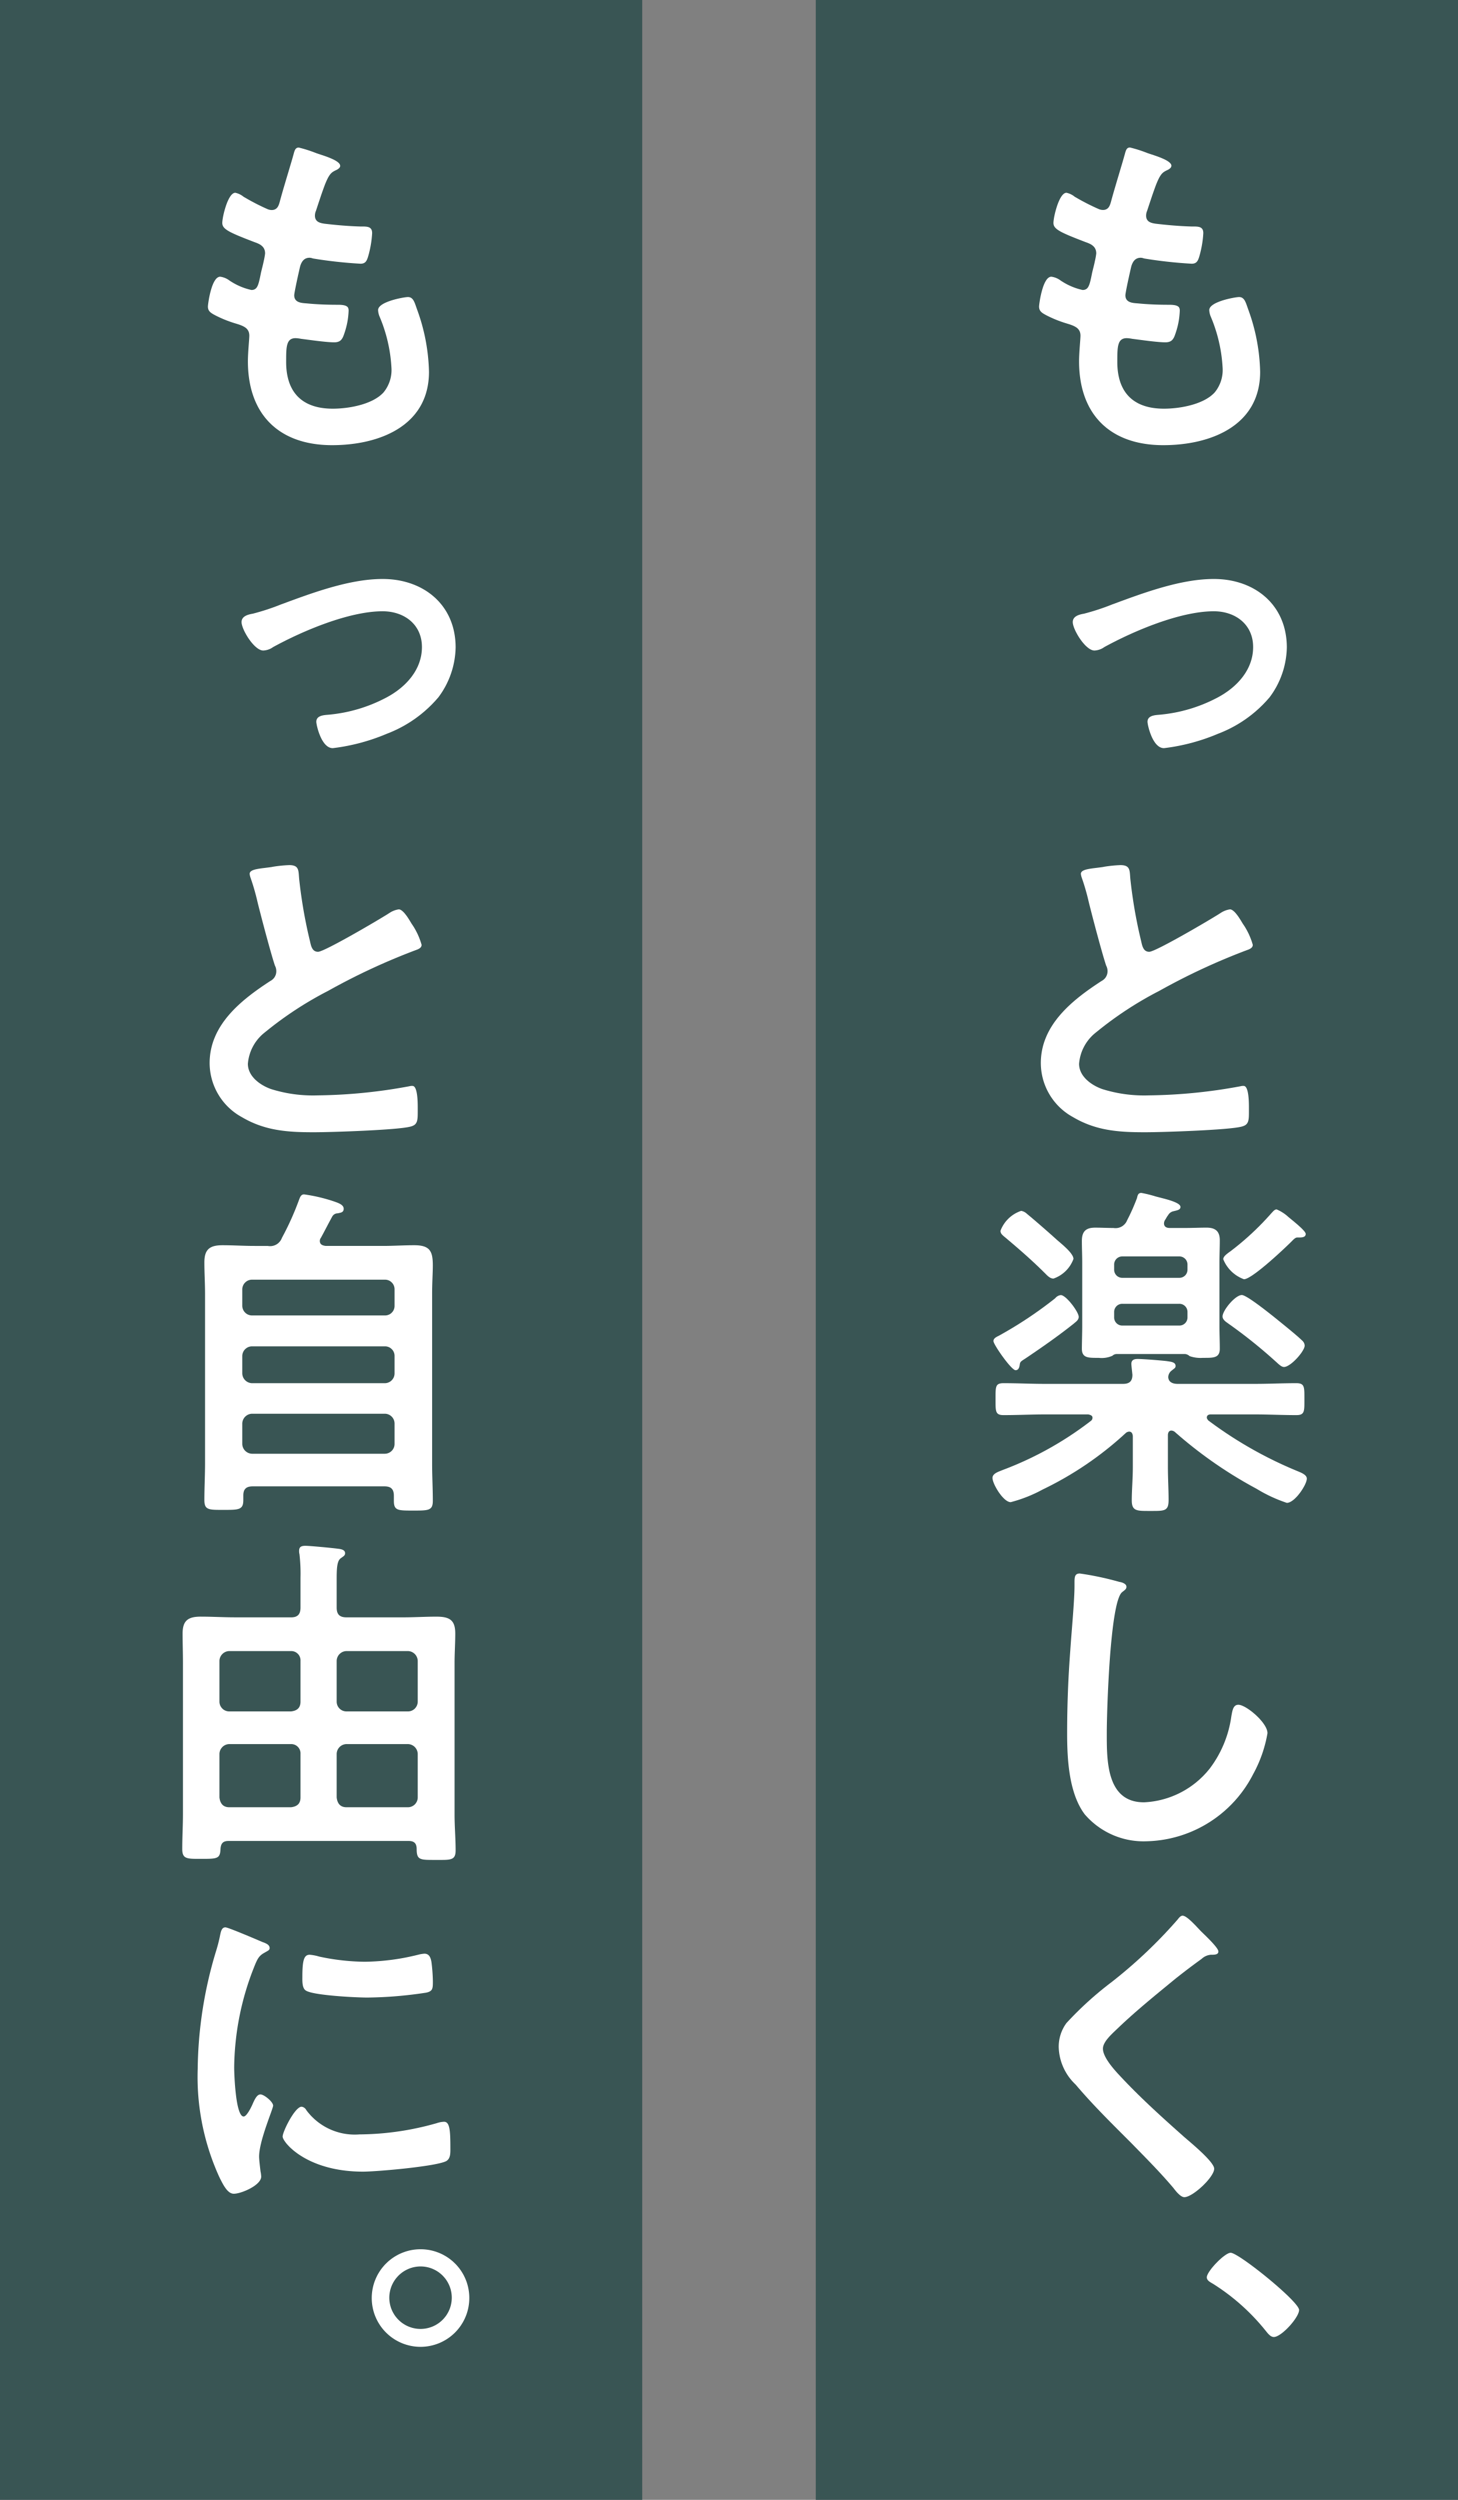
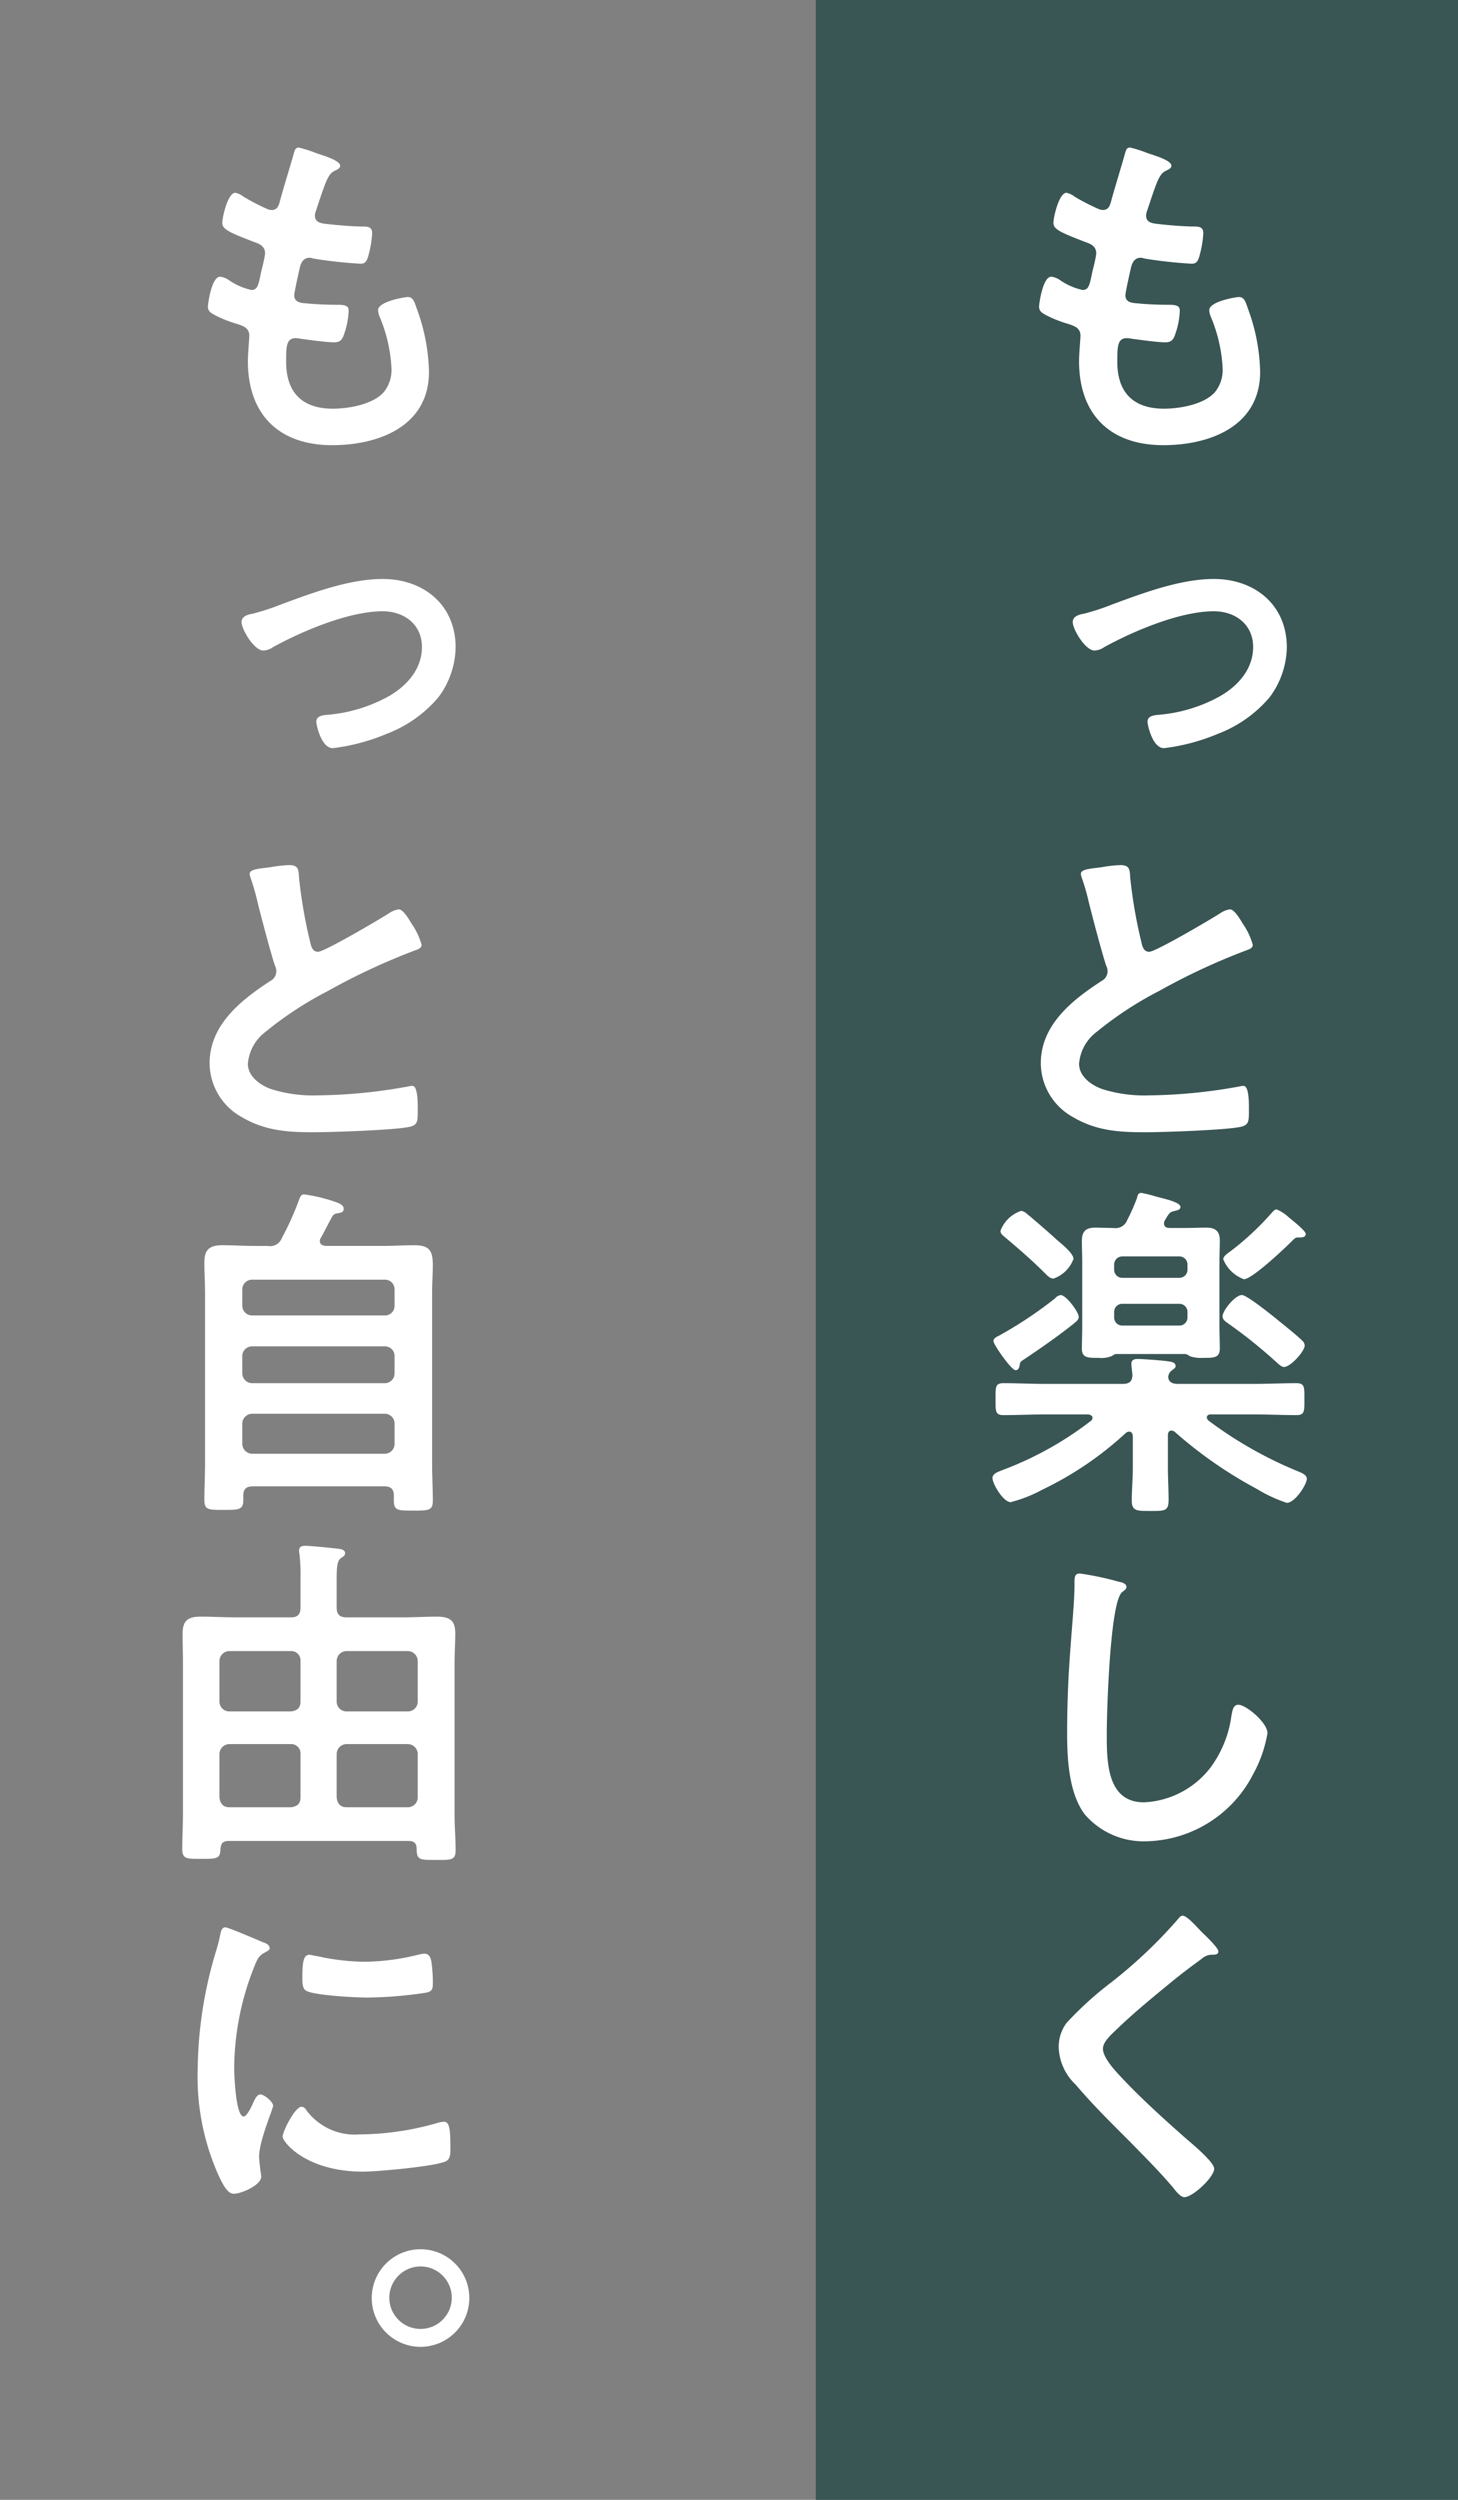
<svg xmlns="http://www.w3.org/2000/svg" width="168" height="288" viewBox="0 0 168 288">
  <rect x="0" y="0" width="168" height="288" fill="#808080" stroke="none" />
  <g transform="translate(-140 -1305)">
    <rect width="74" height="288" transform="translate(234 1305)" fill="#395554" />
    <g transform="translate(166 1322)">
      <path d="M108.972,2.1c0,.2-.162.323-.364.446-.566.282-.849.322-1.415,1.778-.365.97-.688,1.981-1.011,2.952a1.424,1.424,0,0,0-.121.566c0,.687.525.849,1.092.93,1.374.161,2.749.283,4.124.323.768,0,1.375-.04,1.375.769a11.881,11.881,0,0,1-.446,2.628c-.161.566-.323.89-.889.89a50.879,50.879,0,0,1-5.5-.607,1.159,1.159,0,0,0-.364-.081c-.647,0-.93.445-1.091.97-.122.486-.688,3.033-.688,3.357,0,.849.849.889,1.415.93,1.213.121,2.426.162,3.639.162,1.092,0,1.214.282,1.214.687a8.912,8.912,0,0,1-.527,2.709c-.2.607-.444.93-1.131.93-.93,0-2.831-.283-3.8-.4a4.089,4.089,0,0,0-.648-.081c-1.092,0-1.092,1.011-1.092,2.75,0,3.518,1.861,5.377,5.378,5.377,1.821,0,4.611-.485,5.864-1.9a4.068,4.068,0,0,0,.889-2.87,17.463,17.463,0,0,0-1.375-5.864,2.146,2.146,0,0,1-.161-.728c0-.971,2.992-1.5,3.437-1.5.647,0,.768.647,1.092,1.537a22.172,22.172,0,0,1,1.334,7.077c0,6.266-5.782,8.45-11.16,8.45-6.106,0-9.705-3.518-9.705-9.665,0-1.01.162-2.547.162-2.951,0-.89-.687-1.133-1.618-1.415a13.532,13.532,0,0,1-2.386-.971c-.444-.243-.767-.445-.767-.97,0-.243.4-3.437,1.415-3.437a2.217,2.217,0,0,1,1.011.4,7.342,7.342,0,0,0,2.588,1.131c.687,0,.808-.566,1.051-1.738.081-.445.242-.971.364-1.577a8.261,8.261,0,0,0,.162-.89c0-.89-.728-1.132-1.294-1.335-2.83-1.091-3.64-1.455-3.64-2.183,0-.688.648-3.478,1.5-3.478a2.2,2.2,0,0,1,.931.445,25.343,25.343,0,0,0,2.749,1.416,1.259,1.259,0,0,0,.526.121c.647,0,.809-.526.93-.97.364-1.375,1.254-4.247,1.577-5.419.121-.445.2-.809.607-.809a15.363,15.363,0,0,1,2.021.647c.687.243,2.75.809,2.75,1.456" fill="#fff" />
      <path d="M102.219,52.614c3.6-1.334,7.845-2.911,11.646-2.911,4.731,0,8.411,2.992,8.411,7.885a9.855,9.855,0,0,1-1.982,5.741,14.534,14.534,0,0,1-5.944,4.206,22.943,22.943,0,0,1-6.228,1.658c-1.334,0-1.9-2.709-1.9-3.033,0-.687.768-.768,1.294-.809a17.549,17.549,0,0,0,6.915-2.062c2.142-1.173,3.963-3.154,3.963-5.742,0-2.628-2.063-4.124-4.529-4.124-3.882,0-9.22,2.264-12.617,4.124a2.124,2.124,0,0,1-1.132.4c-1.051,0-2.506-2.425-2.506-3.274,0-.607.565-.85,1.294-.971a26.524,26.524,0,0,0,3.315-1.092" fill="#fff" />
      <path d="M101.167,82.867a15.02,15.02,0,0,1,1.941-.2c1.132,0,1.052.607,1.132,1.536a55.377,55.377,0,0,0,1.254,7.239c.121.525.242,1.213.93,1.213.728,0,7.2-3.8,8.249-4.489a2.591,2.591,0,0,1,1.052-.4c.525,0,1.213,1.213,1.455,1.617a8.081,8.081,0,0,1,1.173,2.467c0,.4-.445.525-.769.647a74.355,74.355,0,0,0-9.987,4.65,41.183,41.183,0,0,0-7.279,4.771,5.094,5.094,0,0,0-1.981,3.64c0,1.455,1.415,2.466,2.669,2.911a16.147,16.147,0,0,0,5.378.728,61,61,0,0,0,10.554-1.052,1.128,1.128,0,0,1,.364-.04c.565,0,.606,1.658.606,2.507v.485c0,1.052-.041,1.5-.849,1.7-1.537.4-9.179.647-11.121.647-2.992,0-5.62-.162-8.289-1.739a7.118,7.118,0,0,1-3.719-6.227c0-4.408,3.638-7.279,7-9.462a1.255,1.255,0,0,0,.687-1.052,1.375,1.375,0,0,0-.162-.727c-.485-1.456-1.617-5.742-2.021-7.4a25.421,25.421,0,0,0-.769-2.669,2.153,2.153,0,0,1-.121-.485c0-.607,1.335-.607,2.628-.809" fill="#fff" />
      <path d="M108.972,147.814c-.4,0-.4.485-.4.525v3.68c0,1.294.081,2.547.081,3.8,0,1.294-.485,1.254-2.1,1.254-1.537,0-2.143.04-2.143-1.214,0-1.172.121-2.507.121-3.841v-3.6c-.04-.2-.081-.485-.444-.485a.782.782,0,0,0-.325.121,38.944,38.944,0,0,1-9.623,6.551,16.181,16.181,0,0,1-3.679,1.456c-.85,0-2.1-2.1-2.1-2.791,0-.525.728-.727,1.213-.929a39.073,39.073,0,0,0,10.149-5.662.439.439,0,0,0,.162-.363c0-.243-.283-.324-.485-.365H94.456c-1.618,0-3.195.081-4.812.081-.971,0-.931-.444-.931-1.819,0-1.456-.04-1.86.931-1.86,1.617,0,3.194.081,4.812.081h8.936c.728,0,1.092-.283,1.092-1.051-.041-.4-.121-1.092-.121-1.254,0-.485.363-.566.727-.566.647,0,2.588.161,3.316.242.445.081,1.051.081,1.051.566,0,.243-.162.284-.445.526a.979.979,0,0,0-.4.768c.041.607.566.769,1.092.769h8.855c1.617,0,3.194-.081,4.813-.081.969,0,.929.445.929,1.86,0,1.375.04,1.819-.929,1.819-1.619,0-3.2-.081-4.813-.081H113.5c-.2,0-.444.081-.444.365,0,.121.081.2.162.323a46.734,46.734,0,0,0,10.23,5.823c.485.2,1.133.444,1.133.889,0,.688-1.375,2.79-2.305,2.79a16.762,16.762,0,0,1-3.478-1.617,49.6,49.6,0,0,1-9.422-6.551.714.714,0,0,0-.4-.161M97.691,135.521c-1.779,1.415-3.64,2.709-5.5,3.963-.566.364-.647.4-.688.728-.04.283-.121.647-.484.647-.485,0-2.548-2.952-2.548-3.356,0-.324.364-.486.607-.607a46.609,46.609,0,0,0,6.509-4.327.955.955,0,0,1,.648-.364c.606,0,2.062,1.941,2.062,2.507,0,.364-.324.567-.606.809M95.385,130.3c-.4,0-.686-.324-.97-.606-1.456-1.457-2.992-2.791-4.529-4.084-.283-.243-.606-.445-.606-.81a3.855,3.855,0,0,1,2.385-2.3,1.273,1.273,0,0,1,.688.364c.566.444,2.79,2.385,3.356,2.911.647.566,1.982,1.617,1.982,2.264a3.763,3.763,0,0,1-2.306,2.265m10.15-9.866a13.506,13.506,0,0,1,1.618.4c.889.243,2.87.647,2.87,1.213,0,.364-.484.4-.768.485a.919.919,0,0,0-.647.445c-.161.2-.242.4-.363.566a.782.782,0,0,0-.122.4c0,.4.324.526.647.526h1.819c.809,0,1.617-.04,2.427-.04,1.011,0,1.536.4,1.536,1.455,0,.849-.04,1.7-.04,2.548v7.4c0,.849.04,1.7.04,2.547,0,1.092-.768,1.052-1.941,1.052a3.812,3.812,0,0,1-1.536-.2.906.906,0,0,0-.526-.242h-7.884a.741.741,0,0,0-.486.2,3.023,3.023,0,0,1-1.577.243c-1.173,0-1.941.04-1.941-1.052,0-.607.041-1.86.041-2.547v-7.4c0-.809-.041-1.658-.041-2.467,0-1.091.445-1.536,1.537-1.536.687,0,1.415.04,2.1.04a1.441,1.441,0,0,0,1.577-.889,23.258,23.258,0,0,0,1.132-2.548c.081-.324.121-.606.526-.606m4.327,9.785a.934.934,0,0,0,.97-.97v-.526a.934.934,0,0,0-.97-.97h-6.511a.934.934,0,0,0-.97.97v.526a.934.934,0,0,0,.97.97Zm-6.511,2.992a.935.935,0,0,0-.97.971v.566a.934.934,0,0,0,.97.97h6.511a.934.934,0,0,0,.97-.97v-.566a.935.935,0,0,0-.97-.971Zm18.6,7.279c-.324,0-.688-.4-.93-.607a57.077,57.077,0,0,0-5.5-4.407c-.283-.2-.648-.445-.648-.809,0-.687,1.456-2.467,2.225-2.467.565,0,3.274,2.184,3.882,2.669.646.526,2.466,1.982,3.032,2.548a.83.83,0,0,1,.323.606c0,.647-1.617,2.467-2.385,2.467m1.9-14.921h-.363c-.243,0-.486.283-.648.445-.808.808-4.569,4.367-5.5,4.367a4.068,4.068,0,0,1-2.386-2.305c0-.323.4-.607.85-.93a32.029,32.029,0,0,0,4.691-4.367c.161-.162.363-.445.606-.445a4.7,4.7,0,0,1,1.375.89c.89.727,1.98,1.617,1.98,1.941s-.323.4-.606.4" fill="#fff" />
      <path d="M102.987,165.248c.283.041.809.2.809.566,0,.284-.244.4-.486.607-1.415,1.051-1.779,13.869-1.779,16.174,0,3.154-.081,8.047,4.286,8.047a10.246,10.246,0,0,0,7.6-3.922,12.854,12.854,0,0,0,2.465-5.985c.123-.646.2-1.334.809-1.334.89,0,3.356,2.063,3.356,3.275a15.047,15.047,0,0,1-1.657,4.732A14.157,14.157,0,0,1,106.1,195.13a8.933,8.933,0,0,1-7.116-3.113c-1.82-2.426-2.022-6.349-2.022-9.3q0-4.791.364-9.583c.121-1.86.485-5.741.485-7.4v-.444c0-.607.04-1.011.607-1.011a34.576,34.576,0,0,1,4.569.97" fill="#fff" />
      <path d="M114.39,207.835c0,.4-.565.364-.849.364a1.8,1.8,0,0,0-1.091.485q-1.516,1.092-3.034,2.3c-2.263,1.86-4.569,3.72-6.672,5.742-.767.728-1.657,1.536-1.657,2.3,0,1.01,1.334,2.466,2.022,3.194,2.3,2.466,4.811,4.731,7.319,6.955.687.607,3.477,2.871,3.477,3.679,0,.971-2.466,3.276-3.437,3.276-.445,0-1.011-.728-1.254-1.052-1.536-1.819-3.234-3.518-4.892-5.216-2.184-2.183-4.408-4.367-6.389-6.712a6.148,6.148,0,0,1-1.941-4.286,4.6,4.6,0,0,1,.889-2.79,39.329,39.329,0,0,1,5.217-4.731,55.166,55.166,0,0,0,7.562-7.158c.161-.2.363-.485.606-.485.525,0,1.7,1.375,2.143,1.82.364.364,1.981,1.86,1.981,2.305" fill="#fff" />
-       <path d="M123.69,249.127c0,.849-2.022,3.113-2.911,3.113-.364,0-.648-.363-.85-.606a24.46,24.46,0,0,0-6.186-5.54c-.283-.162-.688-.364-.688-.728,0-.687,2.063-2.83,2.75-2.83.93,0,7.885,5.62,7.885,6.591" fill="#fff" />
    </g>
-     <rect width="74" height="288" transform="translate(140 1305)" fill="#395554" />
    <g transform="translate(161 1322)">
      <path d="M18.2,2.1c0,.2-.162.323-.364.446-.566.282-.849.322-1.415,1.778-.365.97-.688,1.981-1.011,2.952a1.424,1.424,0,0,0-.121.566c0,.687.525.849,1.092.93,1.374.161,2.749.283,4.124.323.768,0,1.375-.04,1.375.769a11.88,11.88,0,0,1-.446,2.628c-.161.566-.323.89-.889.89a50.879,50.879,0,0,1-5.5-.607,1.159,1.159,0,0,0-.364-.081c-.647,0-.93.445-1.091.97-.122.486-.688,3.033-.688,3.357,0,.849.849.889,1.415.93,1.213.121,2.426.162,3.639.162,1.092,0,1.214.282,1.214.687a8.912,8.912,0,0,1-.527,2.709c-.2.607-.444.93-1.131.93-.93,0-2.831-.283-3.8-.4a4.089,4.089,0,0,0-.648-.081c-1.092,0-1.092,1.011-1.092,2.75,0,3.518,1.861,5.377,5.378,5.377,1.821,0,4.611-.485,5.864-1.9a4.068,4.068,0,0,0,.889-2.87,17.463,17.463,0,0,0-1.375-5.864,2.146,2.146,0,0,1-.161-.728c0-.971,2.992-1.5,3.437-1.5.647,0,.768.647,1.092,1.537a22.173,22.173,0,0,1,1.334,7.077c0,6.266-5.782,8.45-11.16,8.45-6.106,0-9.705-3.518-9.705-9.665,0-1.01.162-2.547.162-2.951,0-.89-.687-1.133-1.618-1.415a13.532,13.532,0,0,1-2.386-.971c-.444-.243-.767-.445-.767-.97,0-.243.4-3.437,1.415-3.437a2.217,2.217,0,0,1,1.011.4,7.342,7.342,0,0,0,2.588,1.131c.687,0,.808-.566,1.051-1.738.081-.445.242-.971.364-1.577a8.261,8.261,0,0,0,.162-.89c0-.89-.728-1.132-1.294-1.335-2.83-1.091-3.64-1.455-3.64-2.183,0-.688.648-3.478,1.5-3.478a2.2,2.2,0,0,1,.931.445A25.343,25.343,0,0,0,9.785,7.076a1.259,1.259,0,0,0,.526.121c.647,0,.809-.526.93-.97C11.6,4.852,12.495,1.98,12.818.808c.121-.445.2-.809.607-.809a15.363,15.363,0,0,1,2.021.647c.687.243,2.75.809,2.75,1.456" fill="#fff" />
      <path d="M11.443,52.614c3.6-1.334,7.845-2.911,11.646-2.911,4.731,0,8.411,2.992,8.411,7.885a9.855,9.855,0,0,1-1.982,5.741,14.534,14.534,0,0,1-5.944,4.206,22.943,22.943,0,0,1-6.228,1.658c-1.334,0-1.9-2.709-1.9-3.033,0-.687.768-.768,1.294-.809a17.549,17.549,0,0,0,6.915-2.062c2.142-1.173,3.963-3.154,3.963-5.742,0-2.628-2.063-4.124-4.529-4.124-3.882,0-9.22,2.264-12.617,4.124a2.124,2.124,0,0,1-1.132.4c-1.051,0-2.506-2.425-2.506-3.274,0-.607.565-.85,1.294-.971a26.524,26.524,0,0,0,3.315-1.092" fill="#fff" />
      <path d="M10.392,82.867a15.02,15.02,0,0,1,1.941-.2c1.132,0,1.052.607,1.132,1.536a55.377,55.377,0,0,0,1.254,7.239c.121.525.242,1.213.93,1.213.728,0,7.2-3.8,8.249-4.489a2.591,2.591,0,0,1,1.052-.4c.525,0,1.213,1.213,1.455,1.617a8.081,8.081,0,0,1,1.173,2.467c0,.4-.445.525-.769.647a74.355,74.355,0,0,0-9.987,4.65,41.183,41.183,0,0,0-7.279,4.771,5.094,5.094,0,0,0-1.981,3.64c0,1.455,1.415,2.466,2.669,2.911a16.147,16.147,0,0,0,5.378.728,61,61,0,0,0,10.554-1.052,1.129,1.129,0,0,1,.364-.04c.565,0,.606,1.658.606,2.507v.485c0,1.052-.041,1.5-.849,1.7-1.537.4-9.179.647-11.121.647-2.992,0-5.62-.162-8.289-1.739a7.118,7.118,0,0,1-3.719-6.227c0-4.408,3.638-7.279,6.995-9.462a1.255,1.255,0,0,0,.687-1.052,1.375,1.375,0,0,0-.162-.727c-.485-1.456-1.617-5.742-2.021-7.4a25.42,25.42,0,0,0-.769-2.669,2.153,2.153,0,0,1-.121-.485c0-.607,1.335-.607,2.628-.809" fill="#fff" />
      <path d="M9.866,126.545a1.447,1.447,0,0,0,1.617-.93,32.7,32.7,0,0,0,1.982-4.408c.122-.323.243-.606.566-.606a18.921,18.921,0,0,1,3.559.849c.565.2,1.011.4,1.011.809,0,.445-.365.445-.688.526a.718.718,0,0,0-.646.4c-.446.808-.85,1.617-1.294,2.426a.563.563,0,0,0-.122.364c0,.4.324.526.687.566h6.591c1.214,0,2.386-.081,3.6-.081,1.82,0,2.143.688,2.143,2.345,0,.85-.081,1.941-.081,3.316v19.49c0,1.456.081,2.871.081,4.286,0,1.133-.485,1.133-2.265,1.133s-2.223,0-2.223-1.133v-.566c0-.768-.323-1.091-1.092-1.091H8.128c-.729,0-1.092.283-1.092,1.051v.526c0,1.132-.525,1.132-2.225,1.132-1.738,0-2.263.04-2.263-1.132,0-1.416.08-2.871.08-4.286v-19.41c0-1.253-.08-2.466-.08-3.679,0-1.537.646-1.982,2.1-1.982,1.213,0,2.426.081,3.639.081Zm13.465,8.006a1.1,1.1,0,0,0,1.133-1.132v-1.86a1.105,1.105,0,0,0-1.133-1.132H8.047a1.129,1.129,0,0,0-1.132,1.132v1.86a1.128,1.128,0,0,0,1.132,1.132ZM6.915,141.223a1.155,1.155,0,0,0,1.132,1.132H23.331a1.13,1.13,0,0,0,1.133-1.132v-1.981a1.1,1.1,0,0,0-1.133-1.132H8.047a1.128,1.128,0,0,0-1.132,1.132Zm0,8.128a1.156,1.156,0,0,0,1.132,1.132H23.331a1.13,1.13,0,0,0,1.133-1.132v-2.346a1.13,1.13,0,0,0-1.133-1.132H8.047a1.156,1.156,0,0,0-1.132,1.132Z" fill="#fff" />
      <path d="M12.535,169.334c.769,0,1.092-.364,1.092-1.132v-3.437a19.422,19.422,0,0,0-.121-2.71,1.355,1.355,0,0,1-.041-.4c0-.486.324-.566.728-.566.486,0,3.033.242,3.639.323.323.041.931.081.931.526,0,.283-.2.364-.527.606-.4.324-.444,1.133-.444,2.427V168.2c0,.768.323,1.132,1.132,1.132h6.511c1.294,0,2.587-.081,3.84-.081,1.5,0,2.184.364,2.184,1.941,0,1.132-.081,2.264-.081,3.4v17.468c0,1.375.122,2.75.122,4.125,0,1.173-.607,1.092-2.265,1.092-1.819,0-2.224.04-2.224-1.254,0-.647-.282-.93-.93-.93H5.338c-.648,0-.89.283-.931.93-.04,1.132-.4,1.132-2.223,1.132-1.618,0-2.184.041-2.184-1.132,0-1.334.081-2.709.081-4.084V174.59c0-1.132-.041-2.264-.041-3.4,0-1.537.688-1.941,2.1-1.941,1.294,0,2.627.081,3.921.081Zm1.092,5.014a1.071,1.071,0,0,0-1.092-1.132H5.419a1.156,1.156,0,0,0-1.133,1.132v4.69a1.13,1.13,0,0,0,1.133,1.132h7.116c.688-.08,1.092-.4,1.092-1.132Zm0,10.715a1.072,1.072,0,0,0-1.092-1.132H5.419a1.158,1.158,0,0,0-1.133,1.132v5.014c.081.728.445,1.132,1.133,1.132h7.116c.688-.081,1.092-.4,1.092-1.132ZM26,180.17a1.13,1.13,0,0,0,1.133-1.132v-4.69A1.156,1.156,0,0,0,26,173.216H18.924a1.155,1.155,0,0,0-1.132,1.132v4.69a1.129,1.129,0,0,0,1.132,1.132Zm-8.208,9.907c.081.728.444,1.132,1.132,1.132H26a1.13,1.13,0,0,0,1.133-1.132v-5.014A1.158,1.158,0,0,0,26,183.931H18.924a1.157,1.157,0,0,0-1.132,1.132Z" fill="#fff" />
-       <path d="M9.26,206.743c.323.121.809.283.809.687,0,.243-.162.284-.567.526-.686.364-.849.728-1.252,1.739a32.047,32.047,0,0,0-2.266,11.484c0,.768.162,5.66,1.092,5.66.365,0,.931-1.172,1.091-1.576.244-.526.486-.971.85-.971.4,0,1.455.849,1.455,1.294,0,.364-1.617,4.044-1.617,5.863,0,.4.121,1.335.162,1.7a3.623,3.623,0,0,1,.081.606c0,1.011-2.306,1.981-3.154,1.981-.687,0-1.173-.889-1.7-1.981A27.826,27.826,0,0,1,1.78,221.34a48.328,48.328,0,0,1,2.062-13.384,18.51,18.51,0,0,0,.525-2.022c.081-.364.163-.889.607-.889.323,0,3.72,1.456,4.286,1.7m5.014,19.328A6.928,6.928,0,0,0,20.42,228.9a33.085,33.085,0,0,0,8.9-1.294,2.875,2.875,0,0,1,.85-.162c.647,0,.726.971.726,3.033,0,.485.042,1.213-.483,1.5-1.134.607-7.967,1.213-9.585,1.213-6.55,0-9.26-3.4-9.26-4.043,0-.567,1.415-3.437,2.184-3.437a.712.712,0,0,1,.526.363m1.455-17.67a25.954,25.954,0,0,0,5.3.606,26.442,26.442,0,0,0,6.146-.808,3.868,3.868,0,0,1,.727-.122c.566,0,.728.486.809.971a19.567,19.567,0,0,1,.163,2.184c0,.849,0,1.172-.769,1.334a47.2,47.2,0,0,1-6.794.566c-1.253,0-6.226-.243-7.076-.809-.444-.283-.4-1.132-.4-1.577,0-1.941.2-2.547.849-2.547a5.328,5.328,0,0,1,1.05.2" fill="#fff" />
+       <path d="M9.26,206.743c.323.121.809.283.809.687,0,.243-.162.284-.567.526-.686.364-.849.728-1.252,1.739a32.047,32.047,0,0,0-2.266,11.484c0,.768.162,5.66,1.092,5.66.365,0,.931-1.172,1.091-1.576.244-.526.486-.971.85-.971.4,0,1.455.849,1.455,1.294,0,.364-1.617,4.044-1.617,5.863,0,.4.121,1.335.162,1.7a3.623,3.623,0,0,1,.081.606c0,1.011-2.306,1.981-3.154,1.981-.687,0-1.173-.889-1.7-1.981A27.826,27.826,0,0,1,1.78,221.34a48.328,48.328,0,0,1,2.062-13.384,18.51,18.51,0,0,0,.525-2.022c.081-.364.163-.889.607-.889.323,0,3.72,1.456,4.286,1.7m5.014,19.328A6.928,6.928,0,0,0,20.42,228.9a33.085,33.085,0,0,0,8.9-1.294,2.875,2.875,0,0,1,.85-.162c.647,0,.726.971.726,3.033,0,.485.042,1.213-.483,1.5-1.134.607-7.967,1.213-9.585,1.213-6.55,0-9.26-3.4-9.26-4.043,0-.567,1.415-3.437,2.184-3.437a.712.712,0,0,1,.526.363m1.455-17.67a25.954,25.954,0,0,0,5.3.606,26.442,26.442,0,0,0,6.146-.808,3.868,3.868,0,0,1,.727-.122c.566,0,.728.486.809.971a19.567,19.567,0,0,1,.163,2.184c0,.849,0,1.172-.769,1.334a47.2,47.2,0,0,1-6.794.566c-1.253,0-6.226-.243-7.076-.809-.444-.283-.4-1.132-.4-1.577,0-1.941.2-2.547.849-2.547" fill="#fff" />
      <path d="M33.076,247.711a5.621,5.621,0,1,1-5.62-5.58,5.609,5.609,0,0,1,5.62,5.58m-9.219,0a3.6,3.6,0,1,0,3.6-3.6,3.615,3.615,0,0,0-3.6,3.6" fill="#fff" />
    </g>
  </g>
</svg>